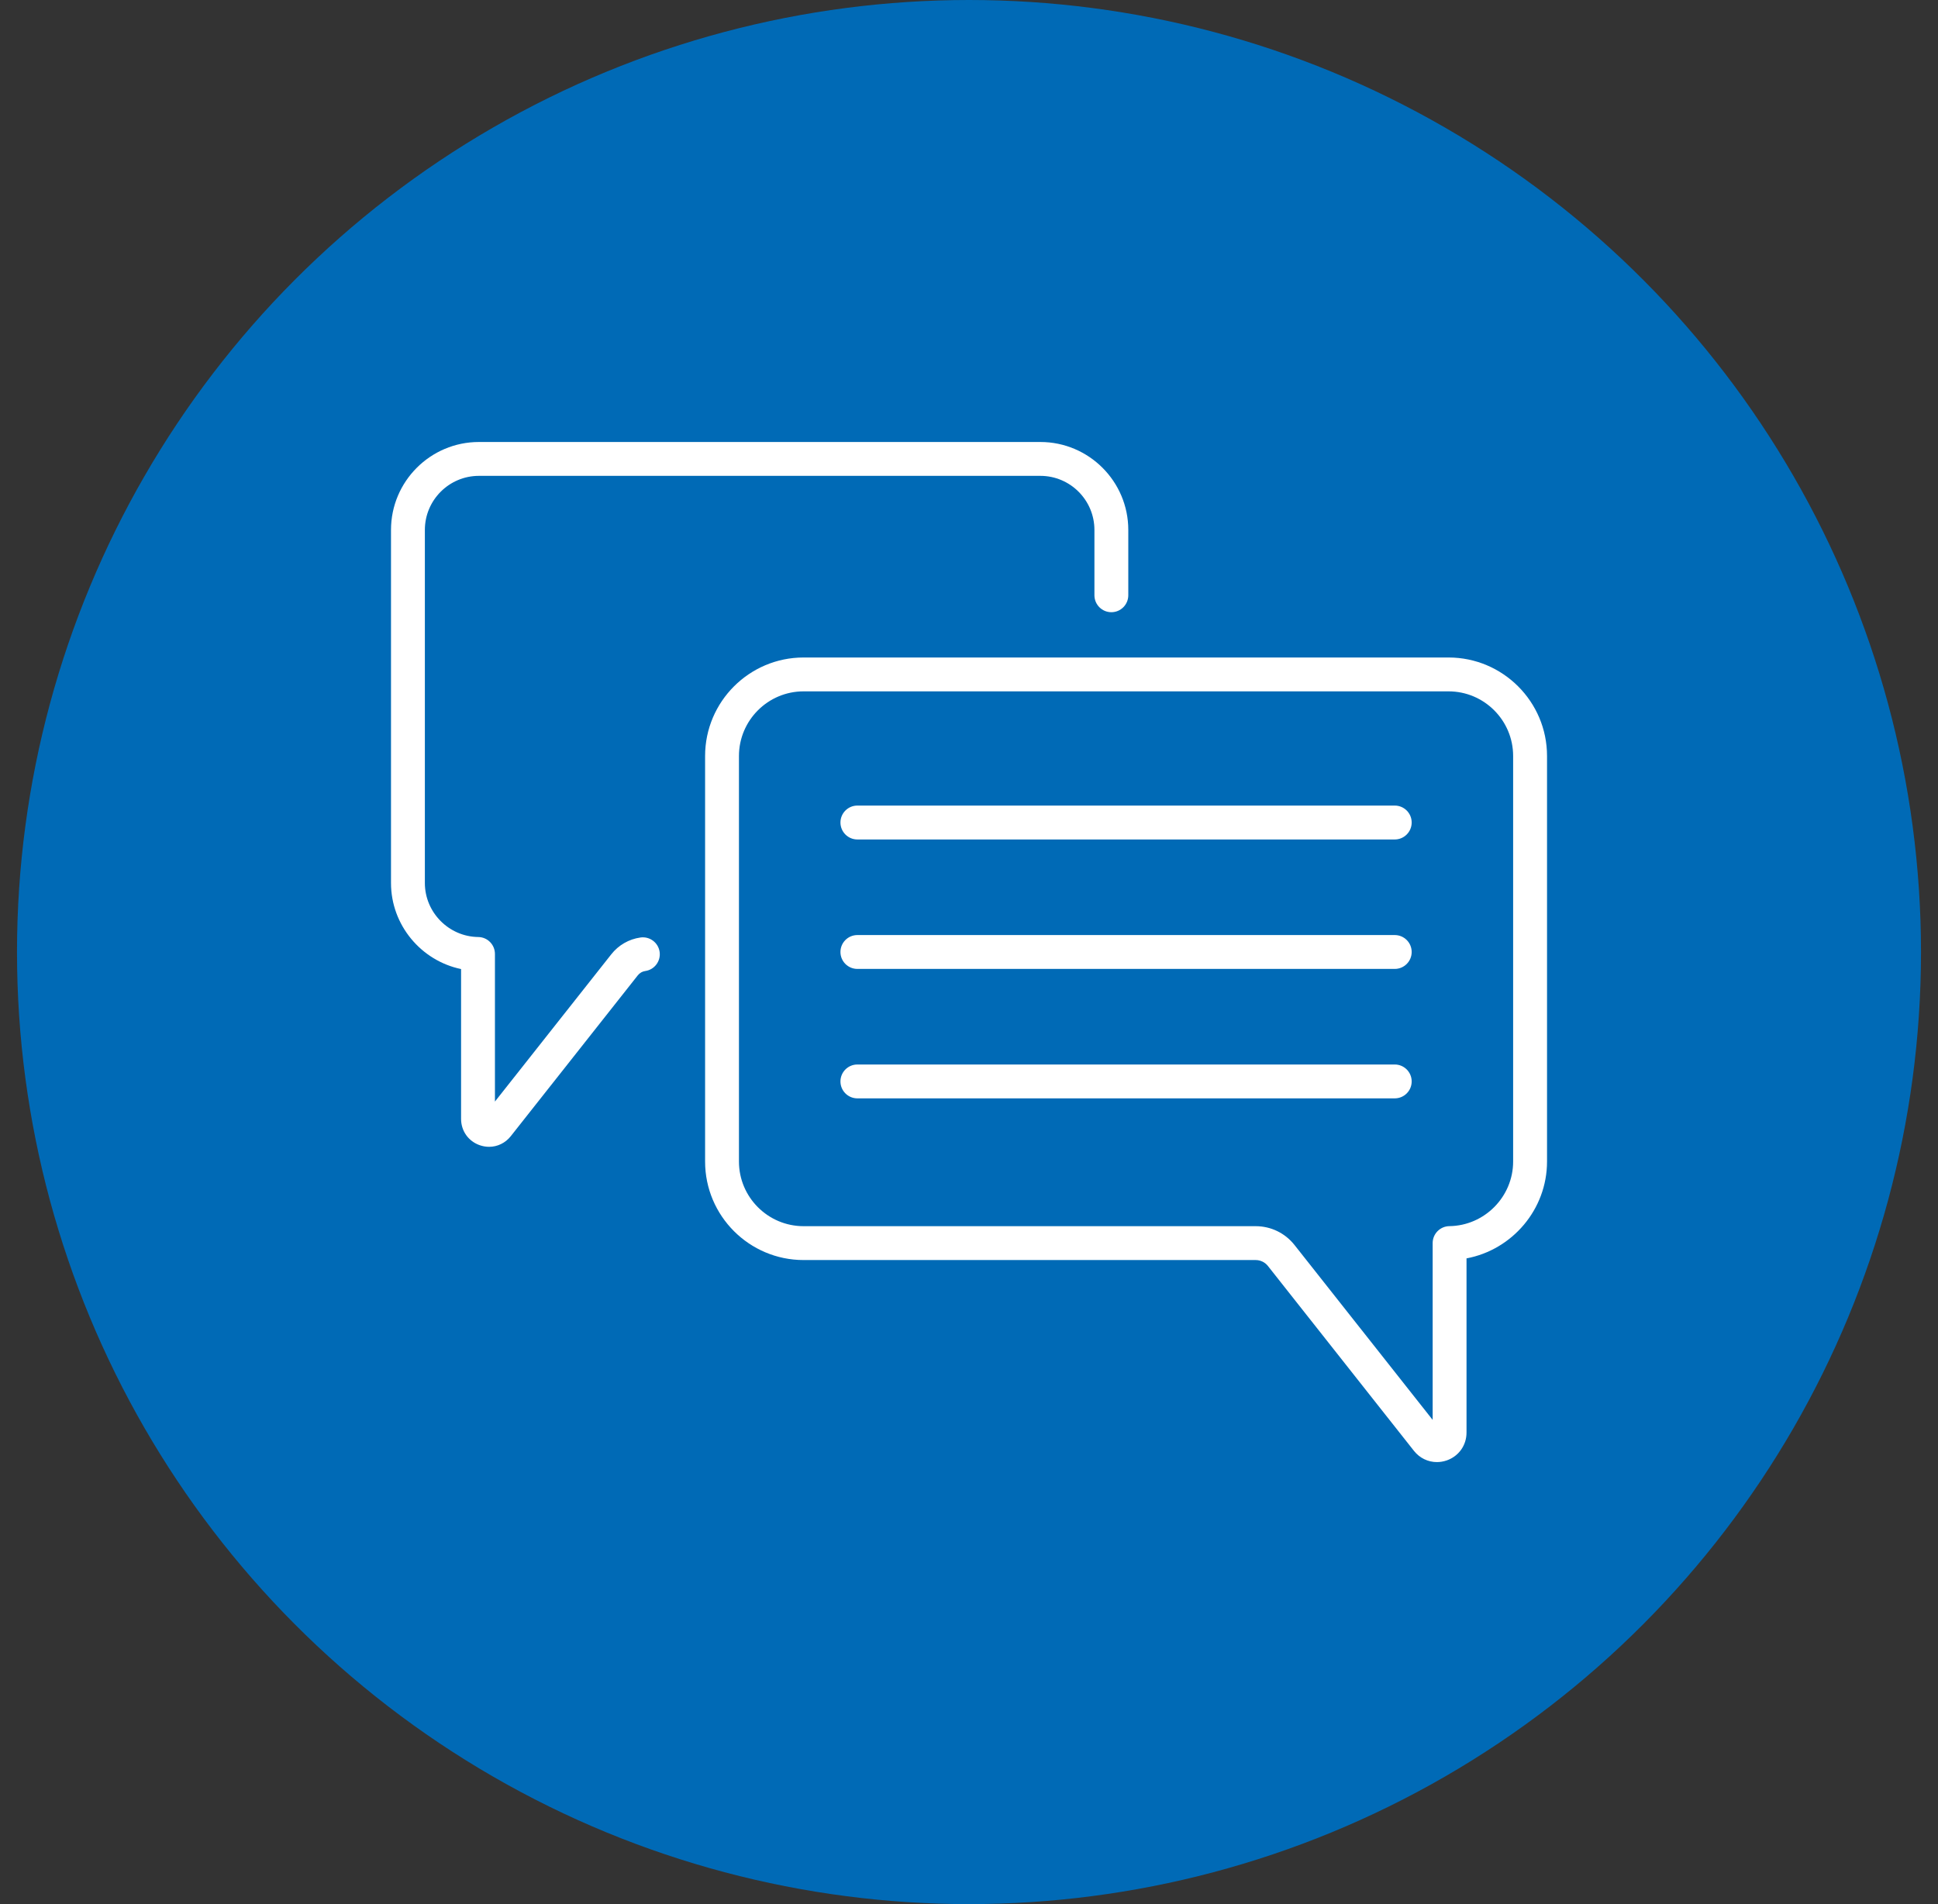
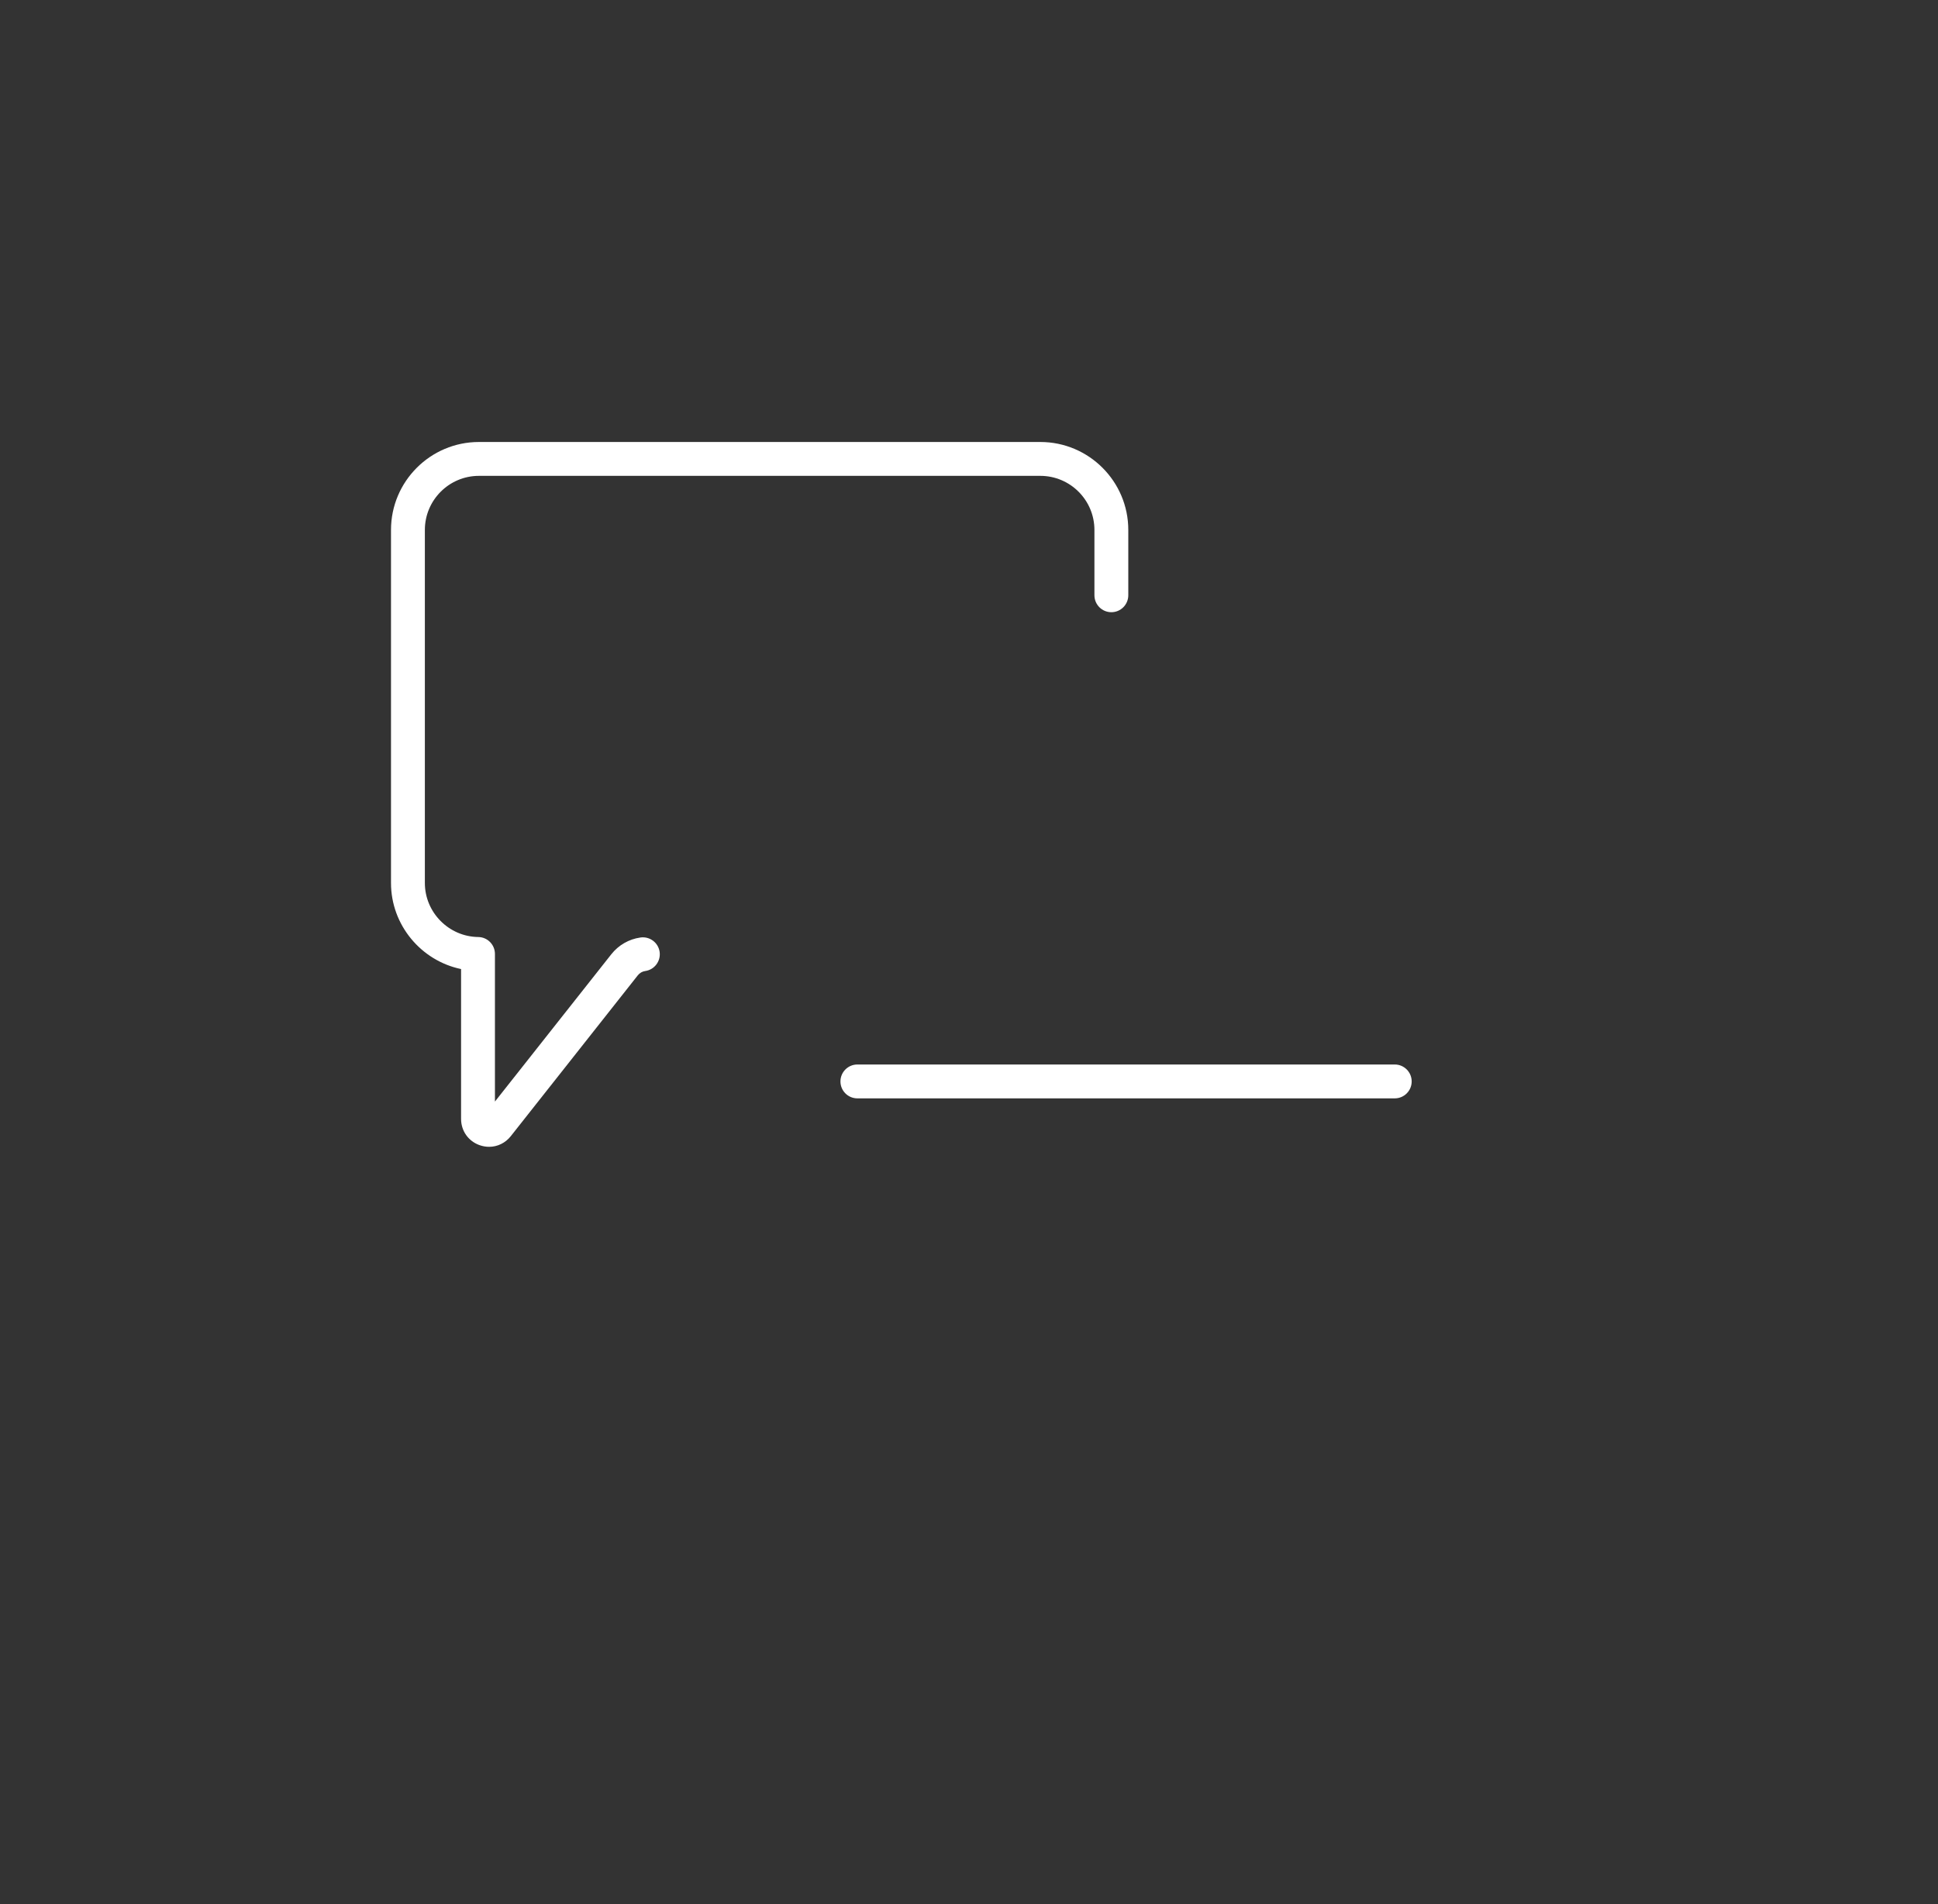
<svg xmlns="http://www.w3.org/2000/svg" width="57" height="56" viewBox="0 0 57 56" fill="none">
  <rect x="0" y="0" width="57" height="56" fill="#333333" stroke="none" />
-   <circle cx="28.5" cy="28" r="28" fill="#006AB6" />
  <g clip-path="url(#clip0_293_560)">
-     <path d="M41.022 23.692H25.217C24.942 23.692 24.719 23.915 24.719 24.19C24.719 24.465 24.942 24.689 25.217 24.689H41.022C41.297 24.689 41.52 24.465 41.52 24.19C41.52 23.915 41.297 23.692 41.022 23.692Z" fill="white" />
-     <path d="M41.022 27.5H25.217C24.942 27.5 24.719 27.723 24.719 27.998C24.719 28.273 24.942 28.496 25.217 28.496H41.022C41.297 28.496 41.52 28.273 41.52 27.998C41.52 27.723 41.297 27.5 41.022 27.5Z" fill="white" />
    <path d="M41.022 31.307H25.217C24.942 31.307 24.719 31.53 24.719 31.805C24.719 32.08 24.942 32.303 25.217 32.303H41.022C41.297 32.303 41.52 32.08 41.52 31.805C41.52 31.53 41.297 31.307 41.022 31.307Z" fill="white" />
-     <path d="M42.604 19.337H23.635C22.038 19.337 20.738 20.636 20.738 22.234V34.161C20.738 35.759 22.038 37.058 23.635 37.058H36.93C37.072 37.058 37.205 37.122 37.293 37.234L41.586 42.669C41.755 42.883 42.002 43 42.261 43C42.357 43 42.455 42.984 42.551 42.951C42.904 42.828 43.133 42.507 43.133 42.132V37.009C44.476 36.758 45.501 35.57 45.501 34.161V22.234C45.501 20.636 44.201 19.337 42.604 19.337ZM44.504 34.161C44.504 35.196 43.663 36.048 42.628 36.061C42.356 36.065 42.137 36.287 42.137 36.559V41.759L38.074 36.616C37.796 36.264 37.379 36.062 36.93 36.062H23.635C22.587 36.062 21.734 35.209 21.734 34.161V22.234C21.734 21.186 22.587 20.333 23.635 20.333H42.604C43.652 20.333 44.504 21.186 44.504 22.234V34.161Z" fill="white" />
    <path d="M18.837 27.572C18.497 27.62 18.192 27.796 17.979 28.066L14.557 32.397V28.056C14.557 27.783 14.338 27.561 14.066 27.558C13.2 27.547 12.496 26.834 12.496 25.969V15.585C12.496 14.709 13.209 13.995 14.086 13.995H30.599C31.476 13.995 32.189 14.709 32.189 15.585V17.506C32.189 17.782 32.412 18.005 32.687 18.005C32.962 18.005 33.185 17.782 33.185 17.506V15.585C33.185 14.159 32.025 12.999 30.599 12.999H14.086C12.66 12.999 11.5 14.159 11.5 15.585V25.969C11.5 27.208 12.388 28.256 13.561 28.5V32.907C13.561 33.261 13.777 33.565 14.111 33.681C14.202 33.712 14.294 33.728 14.385 33.728C14.629 33.728 14.863 33.617 15.023 33.415L18.76 28.683C18.814 28.615 18.891 28.57 18.977 28.558C19.25 28.52 19.439 28.267 19.401 27.995C19.362 27.723 19.11 27.533 18.837 27.572Z" fill="white" />
  </g>
  <defs>
    <clipPath id="clip0_293_560">
      <rect width="34" height="34" fill="white" transform="translate(11.5 11)" />
    </clipPath>
  </defs>
</svg>